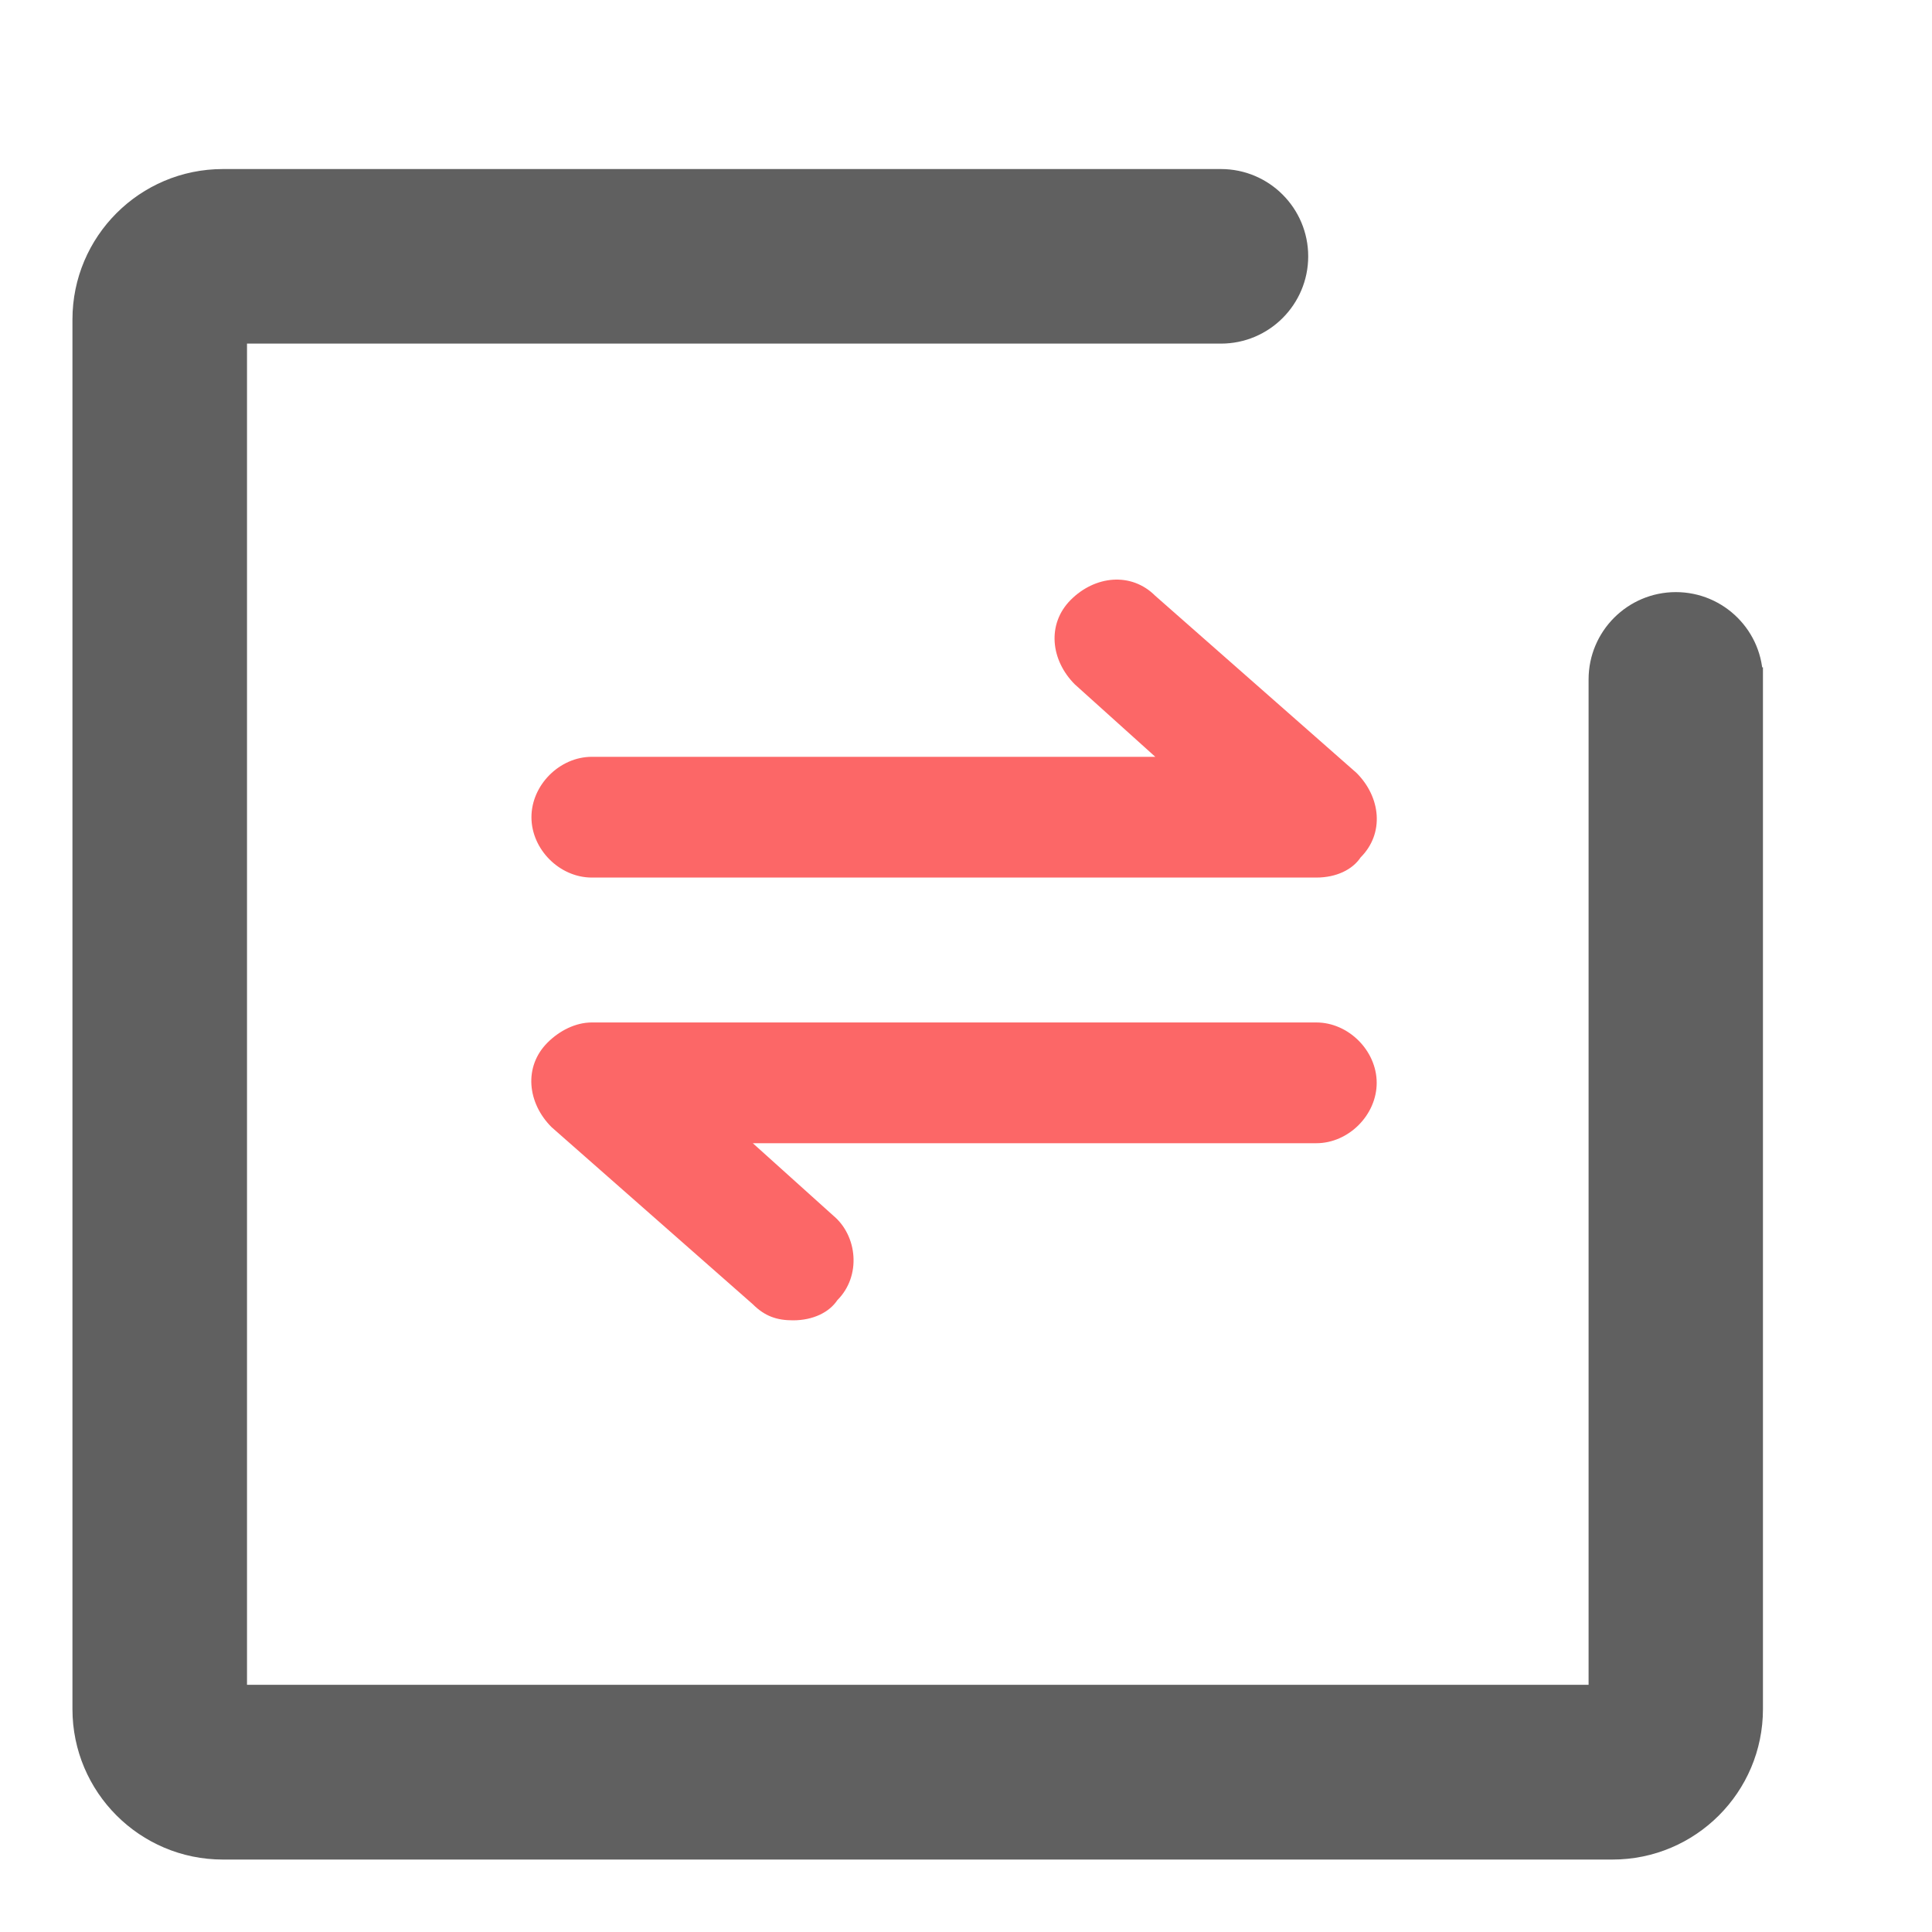
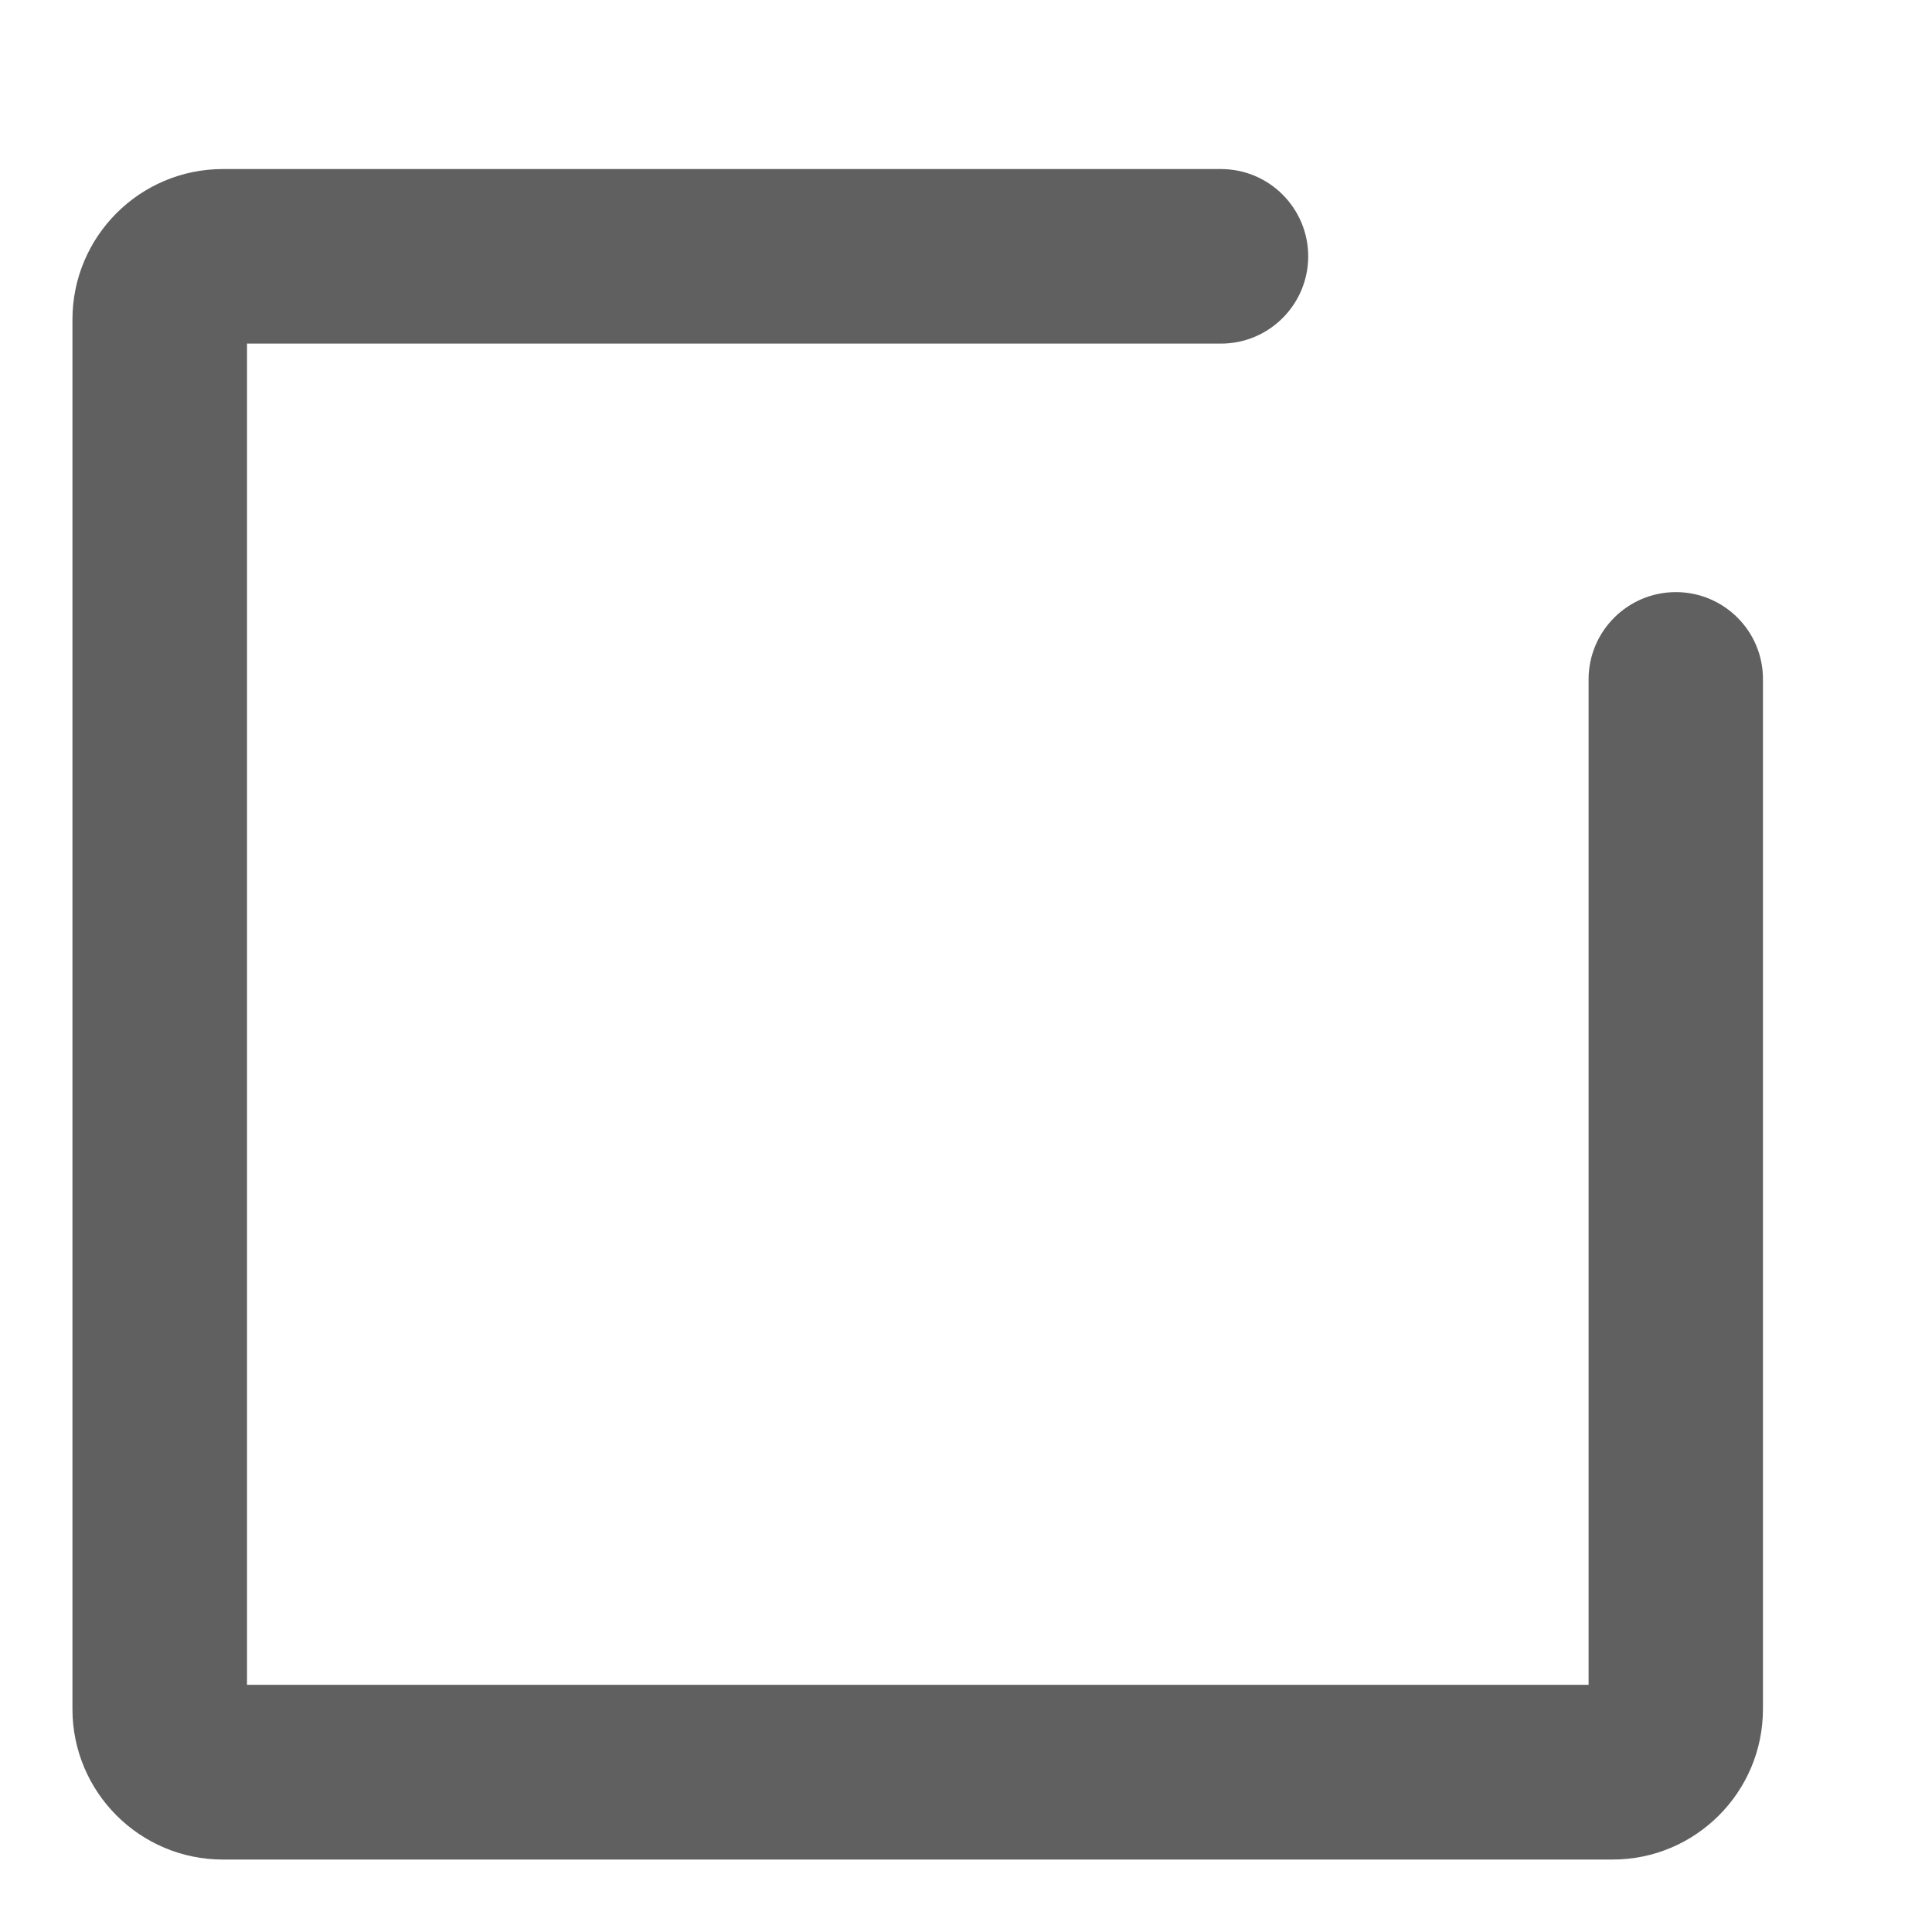
<svg xmlns="http://www.w3.org/2000/svg" width="40" height="40" viewBox="0 0 40 40" fill="none">
-   <path d="M34.697 12.509C33.838 12.509 33.14 13.207 33.14 14.066V35.132H4.864V6.864H25.279C26.138 6.864 26.835 6.166 26.835 5.307C26.835 4.448 26.138 3.75 25.279 3.75H4.614C3.034 3.75 1.75 5.034 1.75 6.614V35.386C1.75 36.966 3.034 38.25 4.614 38.25H33.386C34.966 38.25 36.25 36.966 36.25 35.386L36.25 14.068L36 14.066H36.25V14.067C36.255 13.207 35.556 12.509 34.697 12.509Z" fill="#606060" stroke="#606060" stroke-width="0.5" />
-   <path d="M16.419 27.336C16.086 27.336 15.836 27.253 15.586 27.003L11.419 23.336C10.919 22.836 10.836 22.086 11.336 21.586C11.586 21.336 11.919 21.169 12.253 21.169H27.253C27.919 21.169 28.503 21.753 28.503 22.419C28.503 23.086 27.919 23.669 27.253 23.669H15.586L17.253 25.169C17.753 25.586 17.836 26.419 17.336 26.919C17.169 27.169 16.836 27.336 16.419 27.336ZM27.253 18.169H12.253C11.586 18.169 11.003 17.586 11.003 16.919C11.003 16.253 11.586 15.669 12.253 15.669H23.919L22.253 14.169C21.753 13.669 21.669 12.919 22.169 12.419C22.669 11.919 23.419 11.836 23.919 12.336L28.086 16.003C28.586 16.503 28.669 17.253 28.169 17.753C28.003 18.003 27.669 18.169 27.253 18.169Z" fill="#FC6767" />
+   <path d="M34.697 12.509C33.838 12.509 33.14 13.207 33.14 14.066V35.132H4.864V6.864H25.279C26.138 6.864 26.835 6.166 26.835 5.307C26.835 4.448 26.138 3.75 25.279 3.75H4.614C3.034 3.75 1.75 5.034 1.75 6.614V35.386C1.75 36.966 3.034 38.25 4.614 38.25H33.386C34.966 38.25 36.25 36.966 36.25 35.386L36.25 14.068H36.25V14.067C36.255 13.207 35.556 12.509 34.697 12.509Z" fill="#606060" stroke="#606060" stroke-width="0.5" />
</svg>